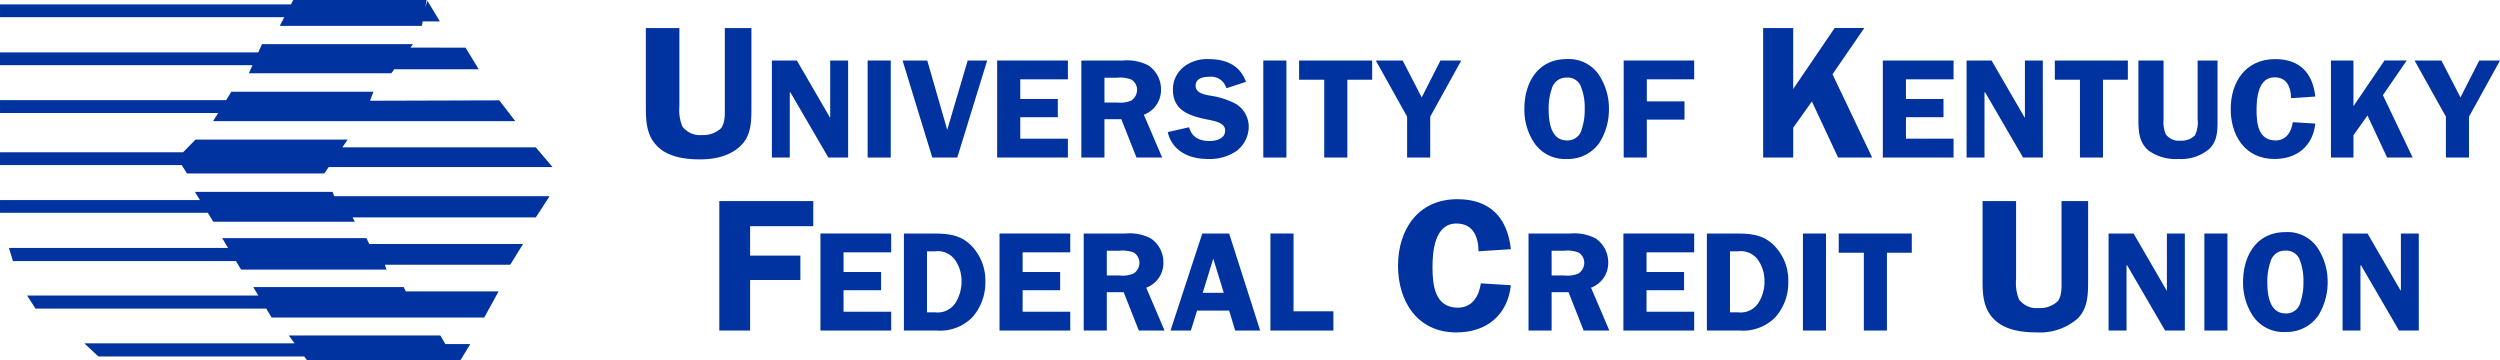
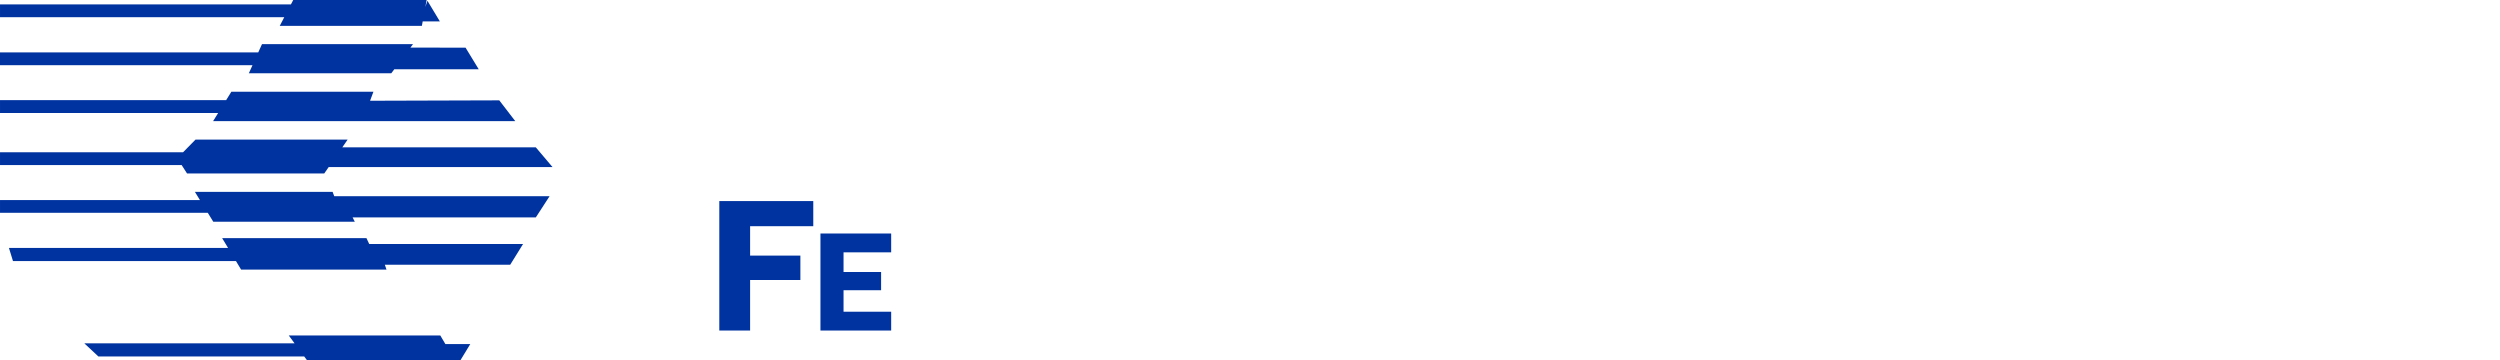
<svg xmlns="http://www.w3.org/2000/svg" width="415.002" height="59.842" viewBox="0 0 415.002 59.842">
  <defs>
    <clipPath id="clip-path">
-       <rect id="Rectangle_8673" data-name="Rectangle 8673" width="415.002" height="59.841" fill="none" />
-     </clipPath>
+       </clipPath>
  </defs>
  <g id="Group_9055" data-name="Group 9055" transform="translate(0 0)">
    <path id="Path_13350" data-name="Path 13350" d="M48.674,0l-.382.732H0v2.12H47.19l-.752,1.442H70.03l.136-.742h2.849L70.956.13l-.348,1.028L70.823,0Z" transform="translate(0.001)" fill="#0033a0" />
    <path id="Path_13351" data-name="Path 13351" d="M43.491,2.973l-.619,1.365H0V6.463H41.918l-.611,1.348H64.952l.5-.665H79.469L77.283,3.558l-9.151-.012.426-.572Z" transform="translate(0 4.355)" fill="#0033a0" />
    <path id="Path_13352" data-name="Path 13352" d="M38.406,6.178l-.868,1.4H0V9.708H36.213l-.838,1.348H85.53L82.878,7.608l-21.447.067.559-1.5Z" transform="translate(0.001 9.049)" fill="#0033a0" />
    <path id="Path_13353" data-name="Path 13353" d="M32.455,9.4,30.394,11.5H0V13.63H30.155l.892,1.395H53.823l.737-1.062H91.718l-2.78-3.283H56.827L57.709,9.4Z" transform="translate(0.001 13.772)" fill="#0033a0" />
    <path id="Path_13354" data-name="Path 13354" d="M32.351,12.923l.835,1.356H0V16.4H34.493l.914,1.486H58.9l-.367-.72H88.943l2.29-3.529H55.481l-.271-.717Z" transform="translate(0.001 18.927)" fill="#0033a0" />
    <path id="Path_13355" data-name="Path 13355" d="M35.992,16.038l.983,1.629H.6l.67,2.176H38.286l.853,1.42H63.275L63,20.457H83.812l2.134-3.443H60.406l-.458-.976Z" transform="translate(0.883 23.489)" fill="#0033a0" />
-     <path id="Path_13356" data-name="Path 13356" d="M64.337,19.336H39.37l.845,1.4H1.822l1.407,2.176,38.3,0,.892,1.479H77.717l2.381-4.34H64.7Z" transform="translate(2.669 28.32)" fill="#0033a0" />
    <path id="Path_13357" data-name="Path 13357" d="M39.618,22.593l.964,1.311L5.678,23.9l2.329,2.179,34.172,0,.5.67H68.092l1.656-2.721H65.62l-.85-1.437Z" transform="translate(8.316 33.091)" fill="#0033a0" />
    <path id="Path_13358" data-name="Path 13358" d="M64.049,17.71V13.543h-15.6V35.034h5.114V26.64h8.345V22.6H53.562V17.71Z" transform="translate(70.956 19.835)" fill="#0033a0" />
    <path id="Path_13359" data-name="Path 13359" d="M67,18.853V15.727H55.261V31.834H67V28.711H59.093V25.142h6.235V22.118H59.093V18.853Z" transform="translate(80.935 23.035)" fill="#0033a0" />
    <g id="Group_9056" data-name="Group 9056" transform="translate(0 0)">
      <g id="Group_9055-2" data-name="Group 9055" transform="translate(0 0)" clip-path="url(#clip-path)">
        <path id="Path_13360" data-name="Path 13360" d="M60.882,15.728V31.834h5.412a7.524,7.524,0,0,0,5.974-2.228A8.65,8.65,0,0,0,74.4,23.733a8.235,8.235,0,0,0-2.541-6.2c-1.8-1.666-3.832-1.8-6.208-1.8Zm3.832,2.958h1.316a3.547,3.547,0,0,1,3.241,1.291,6.027,6.027,0,0,1,1.176,3.64,6.6,6.6,0,0,1-.914,3.475,3.529,3.529,0,0,1-3.522,1.715h-1.3Z" transform="translate(89.168 23.035)" fill="#0033a0" fill-rule="evenodd" />
        <path id="Path_13361" data-name="Path 13361" d="M79.063,18.853V15.727H67.322V31.834H79.063V28.711H71.157V25.142h6.231V22.118H71.157V18.853Z" transform="translate(98.6 23.035)" fill="#0033a0" />
        <path id="Path_13362" data-name="Path 13362" d="M76.827,25.472h2.8l2.516,6.364h4.266L83.37,24.72a4.358,4.358,0,0,0,2.852-4.158,4.789,4.789,0,0,0-2.085-4.017,7.675,7.675,0,0,0-4.222-.818H72.992V31.836h3.835Zm0-6.879H78.84a5.161,5.161,0,0,1,2.467.3,2.009,2.009,0,0,1,.937,1.644,2.153,2.153,0,0,1-.961,1.831,4.638,4.638,0,0,1-2.346.328h-2.11Z" transform="translate(106.904 23.034)" fill="#0033a0" fill-rule="evenodd" />
        <path id="Path_13363" data-name="Path 13363" d="M88.569,15.727H84.113L78.839,31.836h3.377l1.035-3.312h5.319l1,3.312h4.15Zm-4.382,9.839,1.747-5.659,1.745,5.659Z" transform="translate(115.468 23.034)" fill="#0033a0" fill-rule="evenodd" />
        <path id="Path_13364" data-name="Path 13364" d="M89.406,28.642V15.727H85.569V31.836H96.023V28.642Z" transform="translate(125.324 23.034)" fill="#0033a0" />
        <path id="Path_13365" data-name="Path 13365" d="M112.9,21.717c-.574-5.173-3.389-8.3-8.885-8.3-6.588,0-9.851,5.107-9.851,11.061,0,5.856,3.167,11.056,9.686,11.056,5.057,0,8.508-2.911,9.05-7.835l-4.986-.311c-.286,2.068-1.41,4.042-3.805,4.042-3.869,0-4.222-3.788-4.222-6.738,0-2.6.352-7.236,3.963-7.236,2.817,0,3.648,2.228,3.68,4.609Z" transform="translate(137.91 19.649)" fill="#0033a0" />
        <path id="Path_13366" data-name="Path 13366" d="M106.785,25.472h2.807l2.511,6.364h4.266l-3.041-7.115a4.363,4.363,0,0,0,2.854-4.158,4.8,4.8,0,0,0-2.085-4.017,7.7,7.7,0,0,0-4.219-.818h-6.926V31.836h3.832Zm0-6.879H108.8a5.175,5.175,0,0,1,2.47.3,2,2,0,0,1,.934,1.644,2.151,2.151,0,0,1-.959,1.831,4.669,4.669,0,0,1-2.351.328h-2.107Z" transform="translate(150.785 23.034)" fill="#0033a0" fill-rule="evenodd" />
        <path id="Path_13367" data-name="Path 13367" d="M121.091,18.853V15.727H109.342V31.834h11.749V28.711h-7.909V25.142h6.231V22.118h-6.231V18.853Z" transform="translate(160.143 23.035)" fill="#0033a0" />
        <path id="Path_13368" data-name="Path 13368" d="M114.965,15.728V31.834h5.42a7.517,7.517,0,0,0,5.967-2.228,8.65,8.65,0,0,0,2.129-5.873,8.233,8.233,0,0,0-2.539-6.2c-1.8-1.666-3.837-1.8-6.208-1.8Zm3.835,2.958h1.319a3.543,3.543,0,0,1,3.236,1.291,6.025,6.025,0,0,1,1.173,3.64,6.527,6.527,0,0,1-.914,3.475,3.525,3.525,0,0,1-3.519,1.715H118.8Z" transform="translate(168.378 23.035)" fill="#0033a0" fill-rule="evenodd" />
        <rect id="Rectangle_8669" data-name="Rectangle 8669" width="3.832" height="16.106" transform="translate(299.289 38.763)" fill="#0033a0" />
        <path id="Path_13369" data-name="Path 13369" d="M135.974,15.728H123.846v3.192h4.17V31.834h3.832V18.919h4.126Z" transform="translate(181.385 23.035)" fill="#0033a0" />
        <path id="Path_13370" data-name="Path 13370" d="M151.056,13.543h-4.417v13c0,1.129.1,2.632-.6,3.6a4.258,4.258,0,0,1-3.169,1.158,3.642,3.642,0,0,1-3.3-1.442,7.363,7.363,0,0,1-.476-3.32v-13h-5.563v13c0,2.632.094,5.109,2.272,6.958,1.752,1.506,4.409,1.846,6.709,1.846a9.539,9.539,0,0,0,6.751-2.255c1.821-1.752,1.789-4.2,1.789-6.548Z" transform="translate(195.576 19.835)" fill="#0033a0" />
        <path id="Path_13371" data-name="Path 13371" d="M154.676,15.728H151.7v9.464h-.047l-5.486-9.464h-4.148V31.834H145V21.009h.1l6.3,10.825h3.28Z" transform="translate(208.007 23.035)" fill="#0033a0" />
        <rect id="Rectangle_8670" data-name="Rectangle 8670" width="3.832" height="16.106" transform="translate(365.927 38.763)" fill="#0033a0" />
        <path id="Path_13372" data-name="Path 13372" d="M158.121,32.211a6.375,6.375,0,0,0,5.442-2.723,10.452,10.452,0,0,0,1.558-5.587,10.156,10.156,0,0,0-1.777-5.8,6.025,6.025,0,0,0-5.223-2.465c-4.86,0-7.041,3.993-7.041,8.269a9.932,9.932,0,0,0,1.723,5.772,6.129,6.129,0,0,0,5.319,2.539m0-13.5A2.329,2.329,0,0,1,160.5,20.28a9.469,9.469,0,0,1,.6,3.64,10.106,10.106,0,0,1-.505,3.381,2.389,2.389,0,0,1-2.47,1.831c-2.706,0-3.022-3.219-3.022-5.232a10.177,10.177,0,0,1,.53-3.364,2.462,2.462,0,0,1,2.492-1.829" transform="translate(221.272 22.895)" fill="#0033a0" fill-rule="evenodd" />
        <path id="Path_13373" data-name="Path 13373" d="M170.434,15.728h-2.972v9.464h-.049l-5.486-9.464h-4.145V31.834h2.97V21.009h.1l6.3,10.825h3.285Z" transform="translate(231.086 23.035)" fill="#0033a0" />
        <path id="Path_13374" data-name="Path 13374" d="M61.024,1.89H56.608v13c0,1.129.1,2.63-.6,3.6a4.274,4.274,0,0,1-3.167,1.158,3.639,3.639,0,0,1-3.293-1.439,7.257,7.257,0,0,1-.481-3.322v-13H43.5v13c0,2.63.1,5.107,2.267,6.953,1.76,1.508,4.414,1.848,6.719,1.848,2.4,0,4.988-.53,6.746-2.255,1.826-1.752,1.792-4.195,1.792-6.546Z" transform="translate(63.712 2.768)" fill="#0033a0" />
-         <path id="Path_13375" data-name="Path 13375" d="M64.645,4.075H61.67v9.462h-.044L56.135,4.075H51.989V20.181h2.972V9.357h.1l6.3,10.825h3.285Z" transform="translate(76.144 5.968)" fill="#0033a0" />
        <rect id="Rectangle_8671" data-name="Rectangle 8671" width="3.835" height="16.106" transform="translate(144.029 10.046)" fill="#0033a0" />
-         <path id="Path_13376" data-name="Path 13376" d="M74.836,4.075H71.6l-3.4,11.507L64.889,4.075h-4.1l4.934,16.106h4.148Z" transform="translate(89.038 5.968)" fill="#0033a0" />
+         <path id="Path_13376" data-name="Path 13376" d="M74.836,4.075H71.6l-3.4,11.507h-4.1l4.934,16.106h4.148Z" transform="translate(89.038 5.968)" fill="#0033a0" />
        <path id="Path_13377" data-name="Path 13377" d="M78.906,7.2V4.075H67.163V20.181H78.906V17.056H71V13.49H77.23V10.461H71V7.2Z" transform="translate(98.366 5.968)" fill="#0033a0" />
        <path id="Path_13378" data-name="Path 13378" d="M76.67,13.82h2.8l2.516,6.364h4.264l-3.044-7.113a4.36,4.36,0,0,0,2.852-4.16A4.784,4.784,0,0,0,83.978,4.9a7.631,7.631,0,0,0-4.217-.823H72.833V20.184H76.67Zm0-6.881h2.014a5.155,5.155,0,0,1,2.465.306,2.01,2.01,0,0,1,.937,1.644,2.138,2.138,0,0,1-.961,1.831,4.642,4.642,0,0,1-2.346.328H76.67Z" transform="translate(106.671 5.968)" fill="#0033a0" fill-rule="evenodd" />
        <path id="Path_13379" data-name="Path 13379" d="M91.639,7.757c-1.006-2.795-3.357-3.776-6.228-3.776A6.234,6.234,0,0,0,81.288,5.29,4.746,4.746,0,0,0,79.516,9.07c0,3.524,2.874,4.367,5.794,4.956,1.01.212,2.876.471,2.876,1.814s-1.459,1.733-2.563,1.733c-1.7,0-2.945-.587-3.423-2.28l-3.549.8c.742,3.147,3.549,4.466,6.637,4.466a7.869,7.869,0,0,0,4.771-1.319A5.105,5.105,0,0,0,92.1,15.2a4.46,4.46,0,0,0-2.161-3.8,13.237,13.237,0,0,0-4.286-1.363c-.937-.168-2.373-.449-2.373-1.622,0-1.245,1.245-1.5,2.275-1.5a2.622,2.622,0,0,1,2.829,1.9Z" transform="translate(115.192 5.831)" fill="#0033a0" />
        <rect id="Rectangle_8672" data-name="Rectangle 8672" width="3.837" height="16.106" transform="translate(209.708 10.046)" fill="#0033a0" />
        <path id="Path_13380" data-name="Path 13380" d="M99.631,4.075H87.5V7.267h4.17V20.181h3.837V7.267h4.123Z" transform="translate(128.152 5.968)" fill="#0033a0" />
        <path id="Path_13381" data-name="Path 13381" d="M106.854,4.075H103.4L100.286,10.2,97.124,4.075H92.665l5.2,9.321v6.785H101.7V13.4Z" transform="translate(135.717 5.968)" fill="#0033a0" />
-         <path id="Path_13382" data-name="Path 13382" d="M109.718,20.56a6.354,6.354,0,0,0,5.437-2.726,10.419,10.419,0,0,0,1.558-5.592,10.145,10.145,0,0,0-1.77-5.8,6.039,6.039,0,0,0-5.225-2.465c-4.868,0-7.046,3.99-7.046,8.261a9.944,9.944,0,0,0,1.728,5.782,6.13,6.13,0,0,0,5.319,2.536m0-13.506a2.327,2.327,0,0,1,2.371,1.57,9.421,9.421,0,0,1,.6,3.643,10.157,10.157,0,0,1-.5,3.381,2.4,2.4,0,0,1-2.47,1.831c-2.709,0-3.017-3.216-3.017-5.237a9.937,9.937,0,0,1,.525-3.354,2.461,2.461,0,0,1,2.492-1.834" transform="translate(150.374 5.831)" fill="#0033a0" fill-rule="evenodd" />
        <path id="Path_13383" data-name="Path 13383" d="M121.06,7.2V4.075h-11.7V20.181H113.2V13.889h6.255V10.86H113.2V7.2Z" transform="translate(160.174 5.968)" fill="#0033a0" />
        <path id="Path_13384" data-name="Path 13384" d="M123.744,1.89h-4.988V23.381h4.988V18.432l3.1-4.355,4.35,9.3h5.654l-6.58-13.817,5.274-7.675h-4.924l-6.874,10.122Z" transform="translate(173.93 2.768)" fill="#0033a0" />
        <path id="Path_13385" data-name="Path 13385" d="M138.557,7.2V4.075H126.816V20.181h11.741V17.056h-7.9V13.49h6.231V10.461h-6.231V7.2Z" transform="translate(185.735 5.968)" fill="#0033a0" />
        <path id="Path_13386" data-name="Path 13386" d="M145.113,4.075H142.14v9.462h-.049L136.6,4.075h-4.143V20.181h2.975V9.357h.1l6.3,10.825h3.288Z" transform="translate(193.997 5.968)" fill="#0033a0" />
        <path id="Path_13387" data-name="Path 13387" d="M150.528,4.075H138.4V7.267h4.173V20.181H146.4V7.267h4.123Z" transform="translate(202.701 5.968)" fill="#0033a0" />
        <path id="Path_13388" data-name="Path 13388" d="M157.165,4.075h-3.307V13.82a4.775,4.775,0,0,1-.454,2.7,3.19,3.19,0,0,1-2.371.865,2.725,2.725,0,0,1-2.47-1.075,5.414,5.414,0,0,1-.36-2.492V4.075h-4.173V13.82c0,1.974.076,3.83,1.7,5.215a7.836,7.836,0,0,0,5.033,1.388,7.143,7.143,0,0,0,5.06-1.7c1.365-1.316,1.341-3.145,1.341-4.907Z" transform="translate(210.948 5.968)" fill="#0033a0" />
        <path id="Path_13389" data-name="Path 13389" d="M164.293,10.2c-.429-3.872-2.543-6.218-6.662-6.218-4.939,0-7.384,3.825-7.384,8.288,0,4.389,2.376,8.291,7.263,8.291,3.783,0,6.376-2.186,6.783-5.876l-3.744-.234c-.212,1.55-1.05,3.029-2.849,3.029-2.9,0-3.162-2.842-3.162-5.048,0-1.949.266-5.427,2.972-5.427,2.107,0,2.731,1.669,2.758,3.455Z" transform="translate(220.052 5.831)" fill="#0033a0" />
-         <path id="Path_13390" data-name="Path 13390" d="M160.737,4.075H157V20.181h3.739V16.475l2.324-3.266,3.261,6.972h4.242L165.624,9.827l3.958-5.752h-3.694l-5.151,7.584Z" transform="translate(229.939 5.968)" fill="#0033a0" />
        <path id="Path_13391" data-name="Path 13391" d="M176.814,4.075h-3.443l-3.12,6.127-3.165-6.127H162.63l5.2,9.321v6.785h3.837V13.4Z" transform="translate(238.189 5.968)" fill="#0033a0" />
      </g>
    </g>
  </g>
</svg>